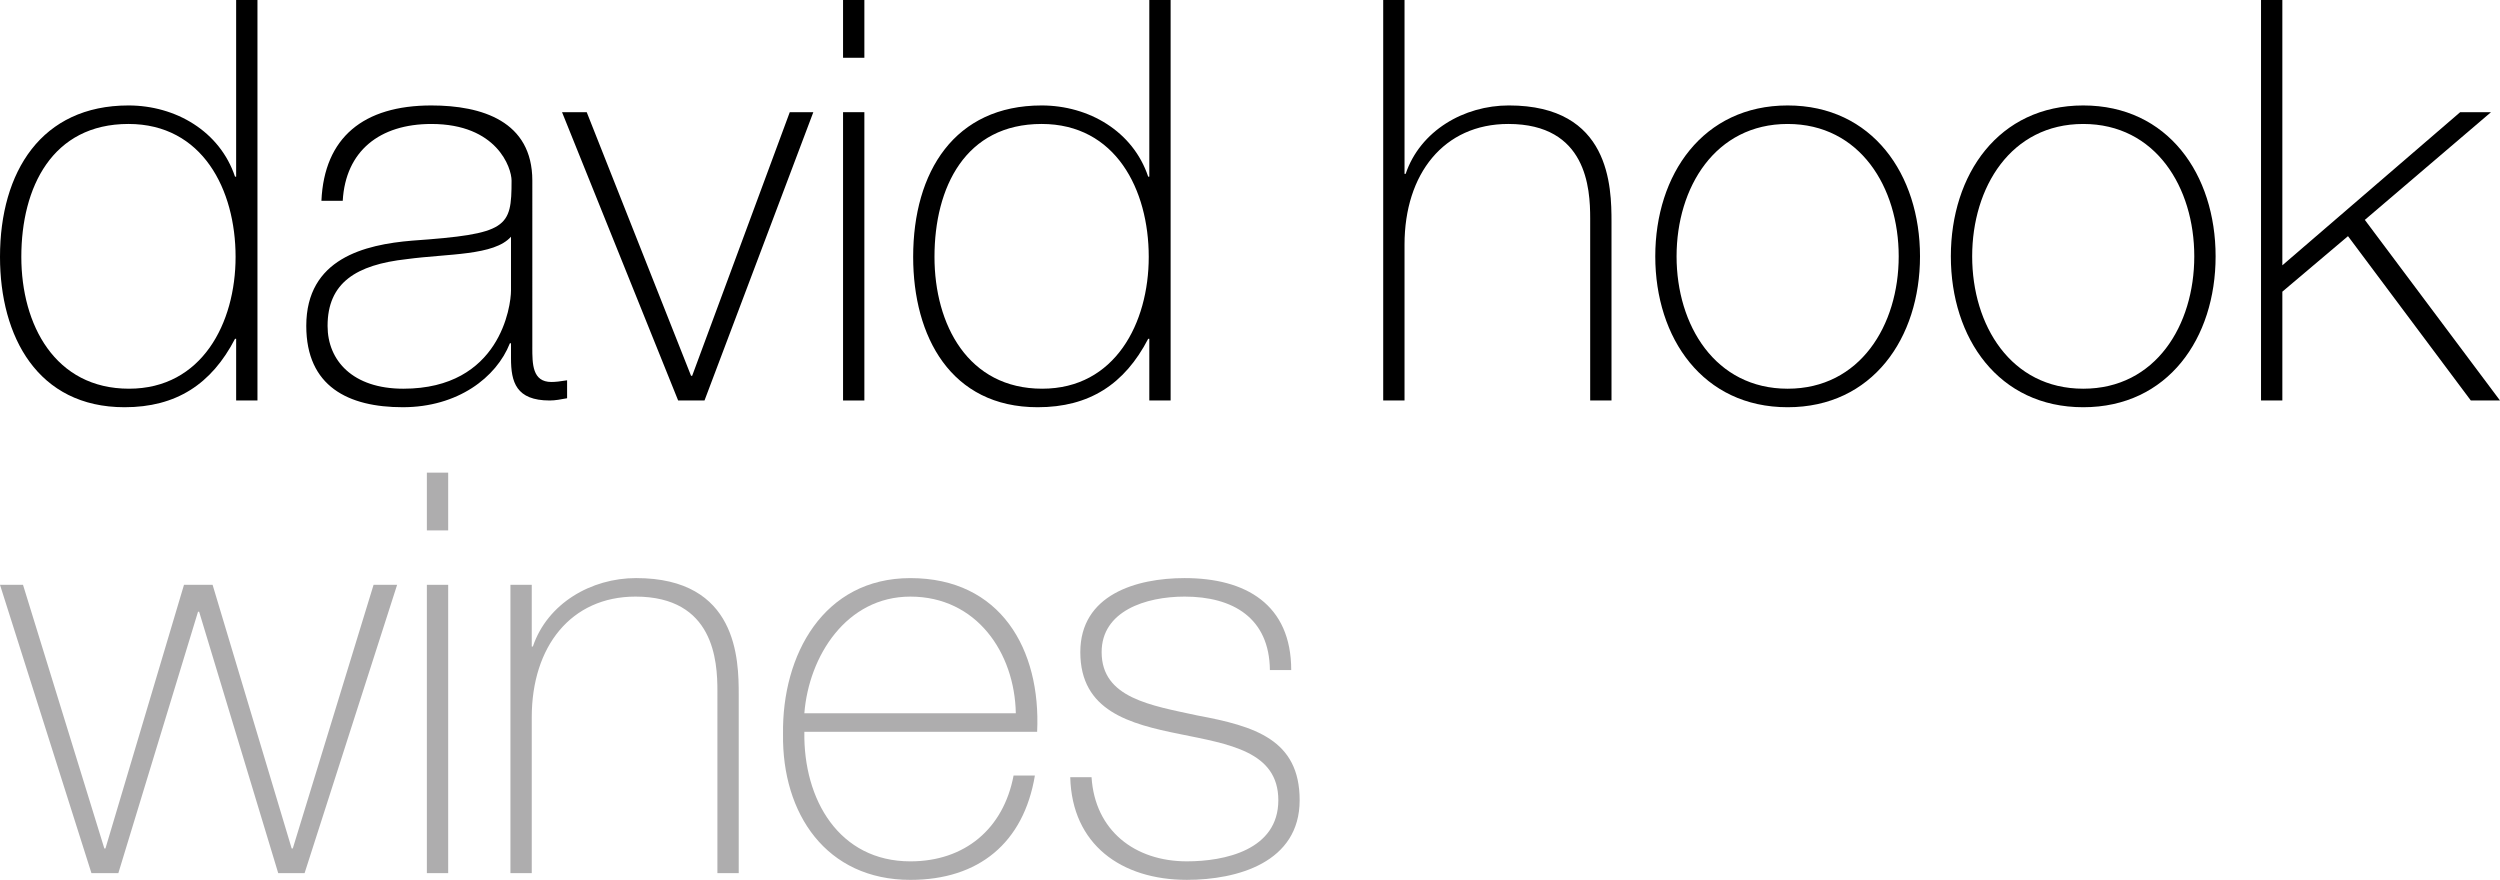
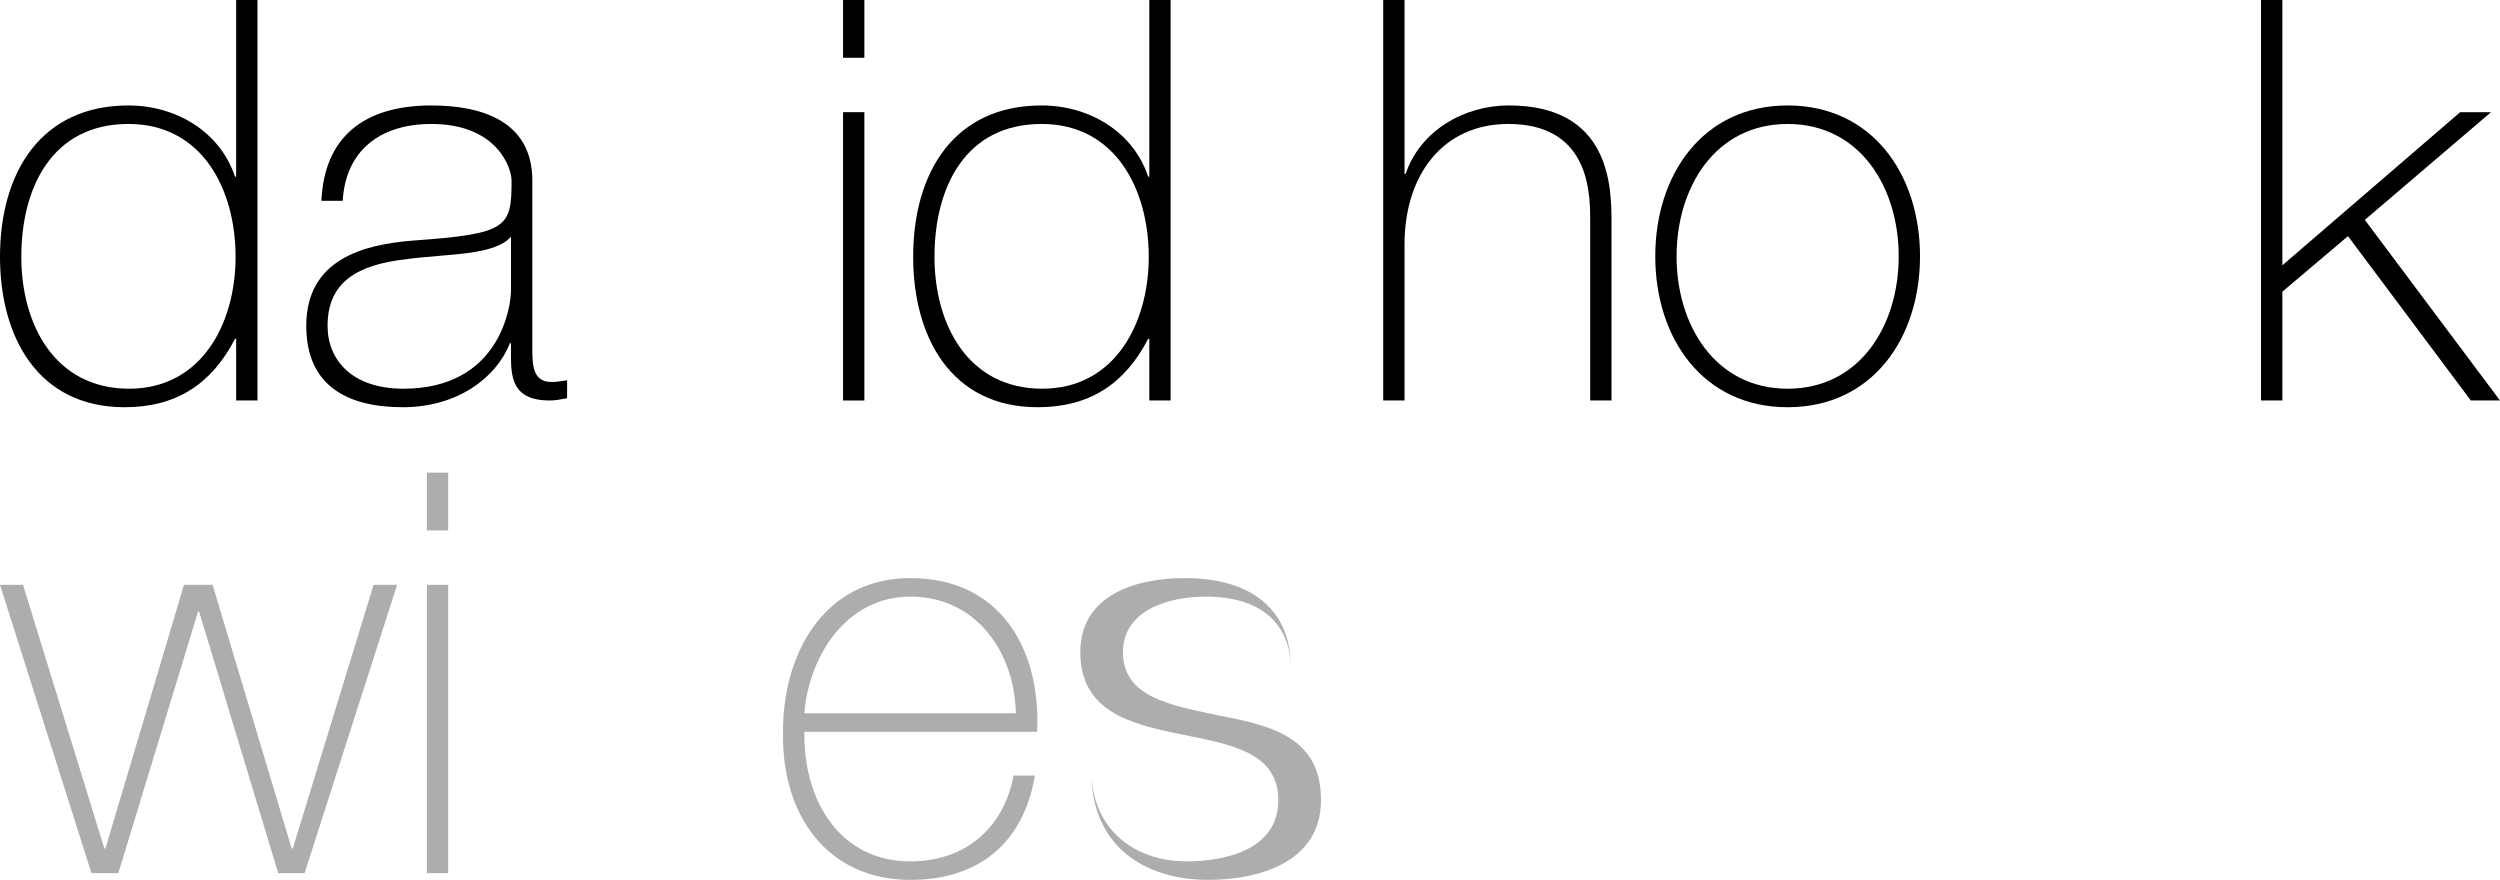
<svg xmlns="http://www.w3.org/2000/svg" version="1.1" x="0px" y="0px" viewBox="0 0 222.658 78.363" style="enable-background:new 0 0 222.658 78.363;" xml:space="preserve">
  <style type="text/css">
	.st0{fill:#AEADAE;}
</style>
  <g id="Layer_1">
    <g>
      <g>
        <path d="M21.032,30.174h-0.1c-2.098,4.047-5.246,6.095-9.842,6.095C3.347,36.268,0,29.974,0,22.879     C0,15.286,3.697,9.392,11.44,9.392c4.197,0,8.143,2.298,9.492,6.345h0.1V0h1.898v35.669h-1.898V30.174z M20.982,22.879     c0-5.994-2.948-11.839-9.542-11.839c-6.794,0-9.541,5.644-9.541,11.839c0,6.046,2.997,11.74,9.591,11.74     C17.984,34.62,20.982,28.775,20.982,22.879z" />
        <path d="M47.409,30.923c0,1.499,0,3.097,1.699,3.097c0.35,0,0.799-0.05,1.399-0.15v1.599c-0.55,0.1-1.049,0.2-1.549,0.2     c-2.997,0-3.447-1.649-3.447-3.747v-1.348h-0.1c-1.199,3.047-4.646,5.694-9.541,5.694c-4.846,0-8.593-1.848-8.593-7.243     c0-5.996,5.195-7.244,9.442-7.594c8.492-0.599,8.842-1.148,8.842-5.345c0-1.148-1.299-5.045-7.144-5.045     c-4.596,0-7.643,2.398-7.893,6.844h-1.898c0.25-5.645,3.747-8.493,9.792-8.493c4.497,0,8.992,1.399,8.992,6.694V30.923z      M45.511,21.082c-1.499,1.699-5.595,1.499-9.292,1.998c-4.496,0.5-7.044,2.099-7.044,5.946c0,3.097,2.248,5.594,6.744,5.594     c8.642,0,9.592-7.393,9.592-8.741V21.082z" />
-         <path d="M62.745,35.669h-2.347L50.057,9.991h2.198l9.292,23.48h0.099l8.693-23.48h2.098L62.745,35.669z" />
        <path d="M75.085,5.145V0h1.898v5.145H75.085z M75.085,35.669V9.991h1.898v25.678H75.085z" />
        <path d="M102.361,30.174h-0.1c-2.098,4.047-5.246,6.095-9.842,6.095c-7.743,0-11.09-6.295-11.09-13.389     c0-7.593,3.697-13.488,11.44-13.488c4.197,0,8.143,2.298,9.492,6.345h0.1V0h1.898v35.669h-1.898V30.174z M102.311,22.879     c0-5.994-2.948-11.839-9.542-11.839c-6.794,0-9.541,5.644-9.541,11.839c0,6.046,2.997,11.74,9.592,11.74     C99.313,34.62,102.311,28.775,102.311,22.879z" />
        <path d="M125.092,0v15.486h0.1c1.299-3.847,5.194-6.095,9.192-6.095c9.042,0,9.142,7.244,9.142,10.39v15.887h-1.899V19.433     c0-2.648-0.3-8.393-7.293-8.393c-5.744,0-9.242,4.446-9.242,10.741v13.888h-1.899V0H125.092z" />
        <path d="M159.213,9.392c7.543,0,11.789,6.145,11.789,13.439c0,7.293-4.246,13.438-11.789,13.438s-11.789-6.145-11.789-13.438     C147.424,15.537,151.67,9.392,159.213,9.392z M159.213,34.62c6.445,0,9.892-5.644,9.892-11.789c0-6.146-3.448-11.79-9.892-11.79     c-6.445,0-9.892,5.644-9.892,11.79C149.32,28.975,152.768,34.62,159.213,34.62z" />
-         <path d="M185.54,9.392c7.543,0,11.789,6.145,11.789,13.439c0,7.293-4.246,13.438-11.789,13.438     c-7.543,0-11.791-6.145-11.791-13.438C173.749,15.537,177.997,9.392,185.54,9.392z M185.54,34.62c6.445,0,9.89-5.644,9.89-11.789     c0-6.146-3.445-11.79-9.89-11.79c-6.445,0-9.892,5.644-9.892,11.79C175.648,28.975,179.095,34.62,185.54,34.62z" />
        <path d="M201.374,0h1.899v23.63L219.11,9.991h2.747l-11.238,9.592l12.039,16.086h-2.599L209.12,21.032l-5.847,4.945v9.692h-1.899     V0z" />
      </g>
      <g>
        <path class="st0" d="M9.292,75.566h0.1l6.995-23.48h2.547l7.043,23.48h0.1l7.195-23.48h2.097l-8.241,25.678h-2.349l-7.043-23.28     h-0.1l-7.095,23.28H8.144L0,52.086h2.049L9.292,75.566z" />
        <path class="st0" d="M38.018,47.24v-5.145h1.899v5.145H38.018z M38.018,77.764V52.086h1.899v25.678H38.018z" />
-         <path class="st0" d="M45.461,52.086h1.899v5.495h0.1c1.299-3.847,5.194-6.095,9.192-6.095c9.042,0,9.142,7.244,9.142,10.39     v15.887h-1.899V61.528c0-2.648-0.3-8.393-7.293-8.393c-5.744,0-9.242,4.446-9.242,10.741v13.888h-1.899V52.086z" />
        <path class="st0" d="M71.638,65.175c-0.1,6.044,3.097,11.54,9.442,11.54c4.846,0,8.294-2.897,9.192-7.643h1.899     c-1.001,5.994-4.996,9.292-11.091,9.292c-7.493,0-11.441-5.894-11.341-12.988c-0.1-7.044,3.598-13.888,11.341-13.888     c8.043,0,11.639,6.345,11.291,13.688H71.638z M90.472,63.526c-0.1-5.395-3.498-10.39-9.392-10.39     c-5.694,0-9.042,5.295-9.442,10.39H90.472z" />
-         <path class="st0" d="M97.217,69.221c0.3,4.746,3.845,7.493,8.491,7.493c3.347,0,8.144-0.998,8.144-5.445     c0-4.346-4.396-4.995-8.792-5.894c-4.446-0.899-8.844-2.048-8.844-7.294c0-5.095,4.946-6.594,9.292-6.594     c5.446,0,9.492,2.348,9.492,8.192h-1.899c-0.048-4.646-3.295-6.544-7.593-6.544c-3.495,0-7.393,1.298-7.393,4.945     c0,4.097,4.396,4.746,8.544,5.645c5.094,0.949,9.092,2.148,9.092,7.543c0,5.545-5.547,7.094-10.042,7.094     c-5.844,0-10.24-3.147-10.39-9.142H97.217z" />
+         <path class="st0" d="M97.217,69.221c0.3,4.746,3.845,7.493,8.491,7.493c3.347,0,8.144-0.998,8.144-5.445     c0-4.346-4.396-4.995-8.792-5.894c-4.446-0.899-8.844-2.048-8.844-7.294c0-5.095,4.946-6.594,9.292-6.594     c5.446,0,9.492,2.348,9.492,8.192c-0.048-4.646-3.295-6.544-7.593-6.544c-3.495,0-7.393,1.298-7.393,4.945     c0,4.097,4.396,4.746,8.544,5.645c5.094,0.949,9.092,2.148,9.092,7.543c0,5.545-5.547,7.094-10.042,7.094     c-5.844,0-10.24-3.147-10.39-9.142H97.217z" />
      </g>
    </g>
  </g>
  <g id="Layer_2">
</g>
</svg>